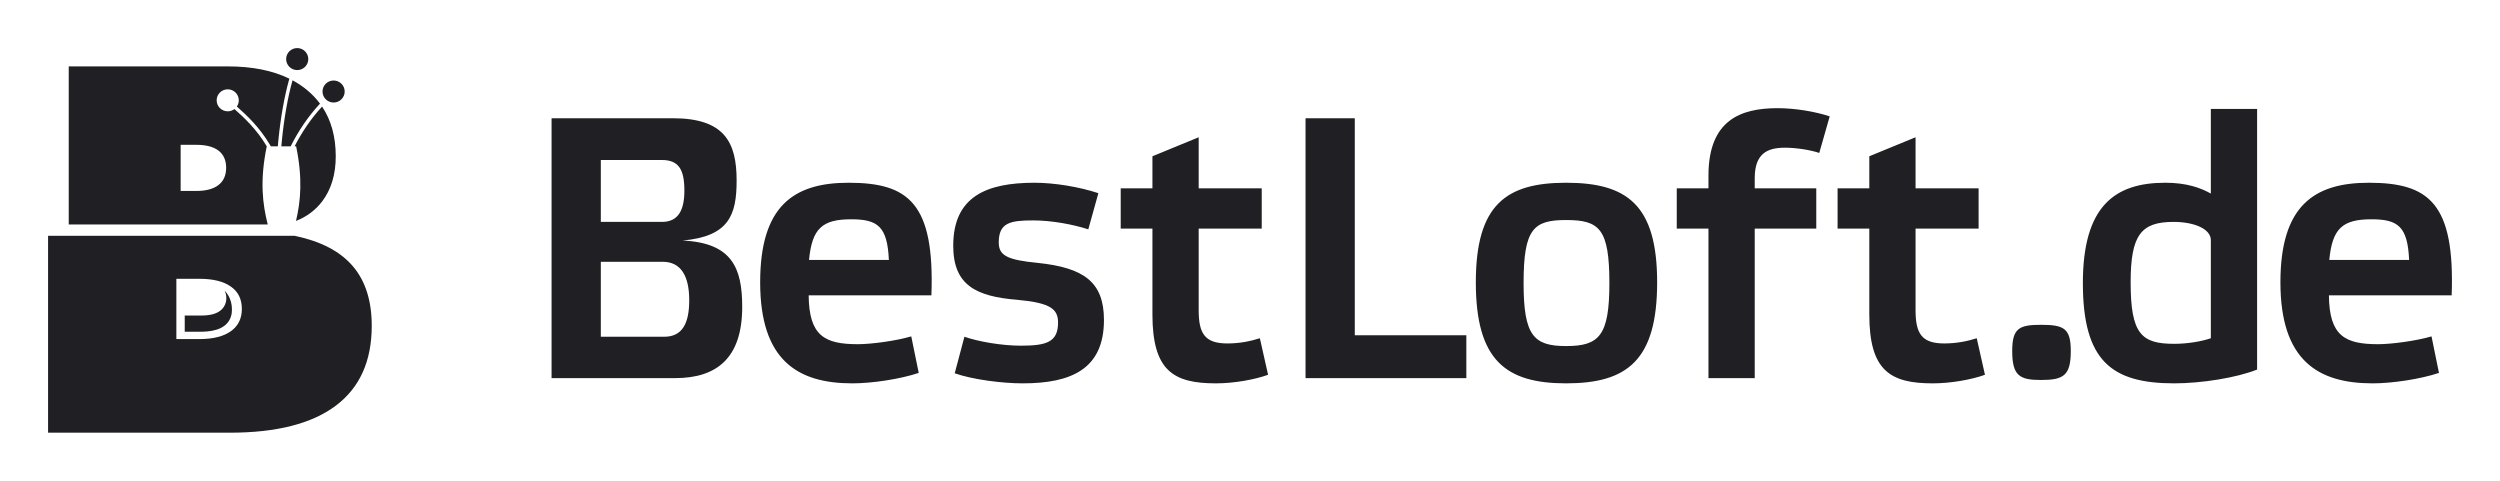
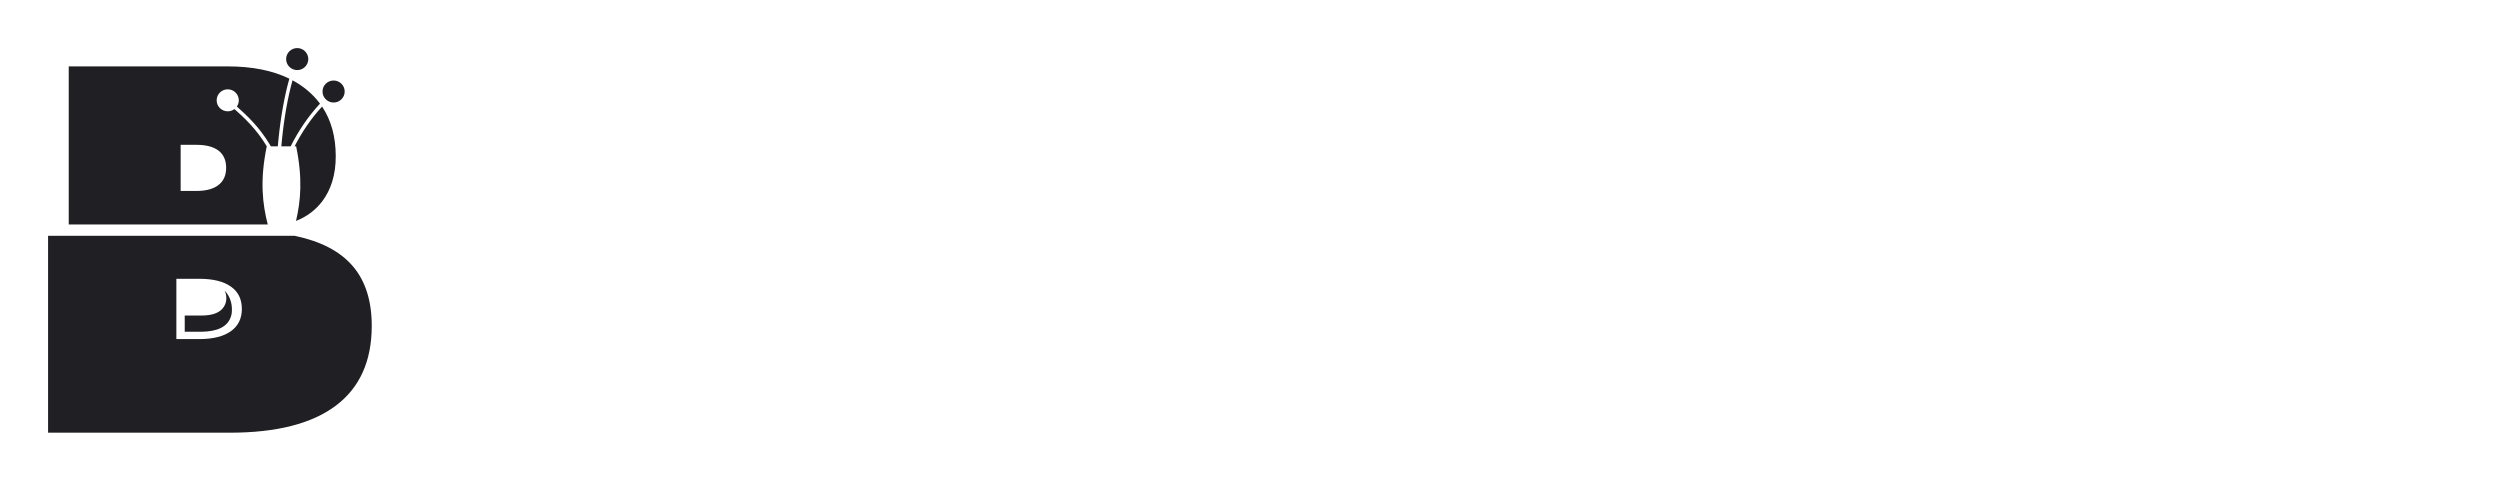
<svg xmlns="http://www.w3.org/2000/svg" width="208" height="40" viewBox="0 0 208 40" fill="none">
  <g filter="url(#filter0_d_5001_1658)">
-     <path fill-rule="evenodd" clip-rule="evenodd" d="M49.988 24.017V17.781H55.14C56.63 17.781 57.344 18.929 57.344 20.977C57.344 22.931 56.754 24.017 55.265 24.017H49.988ZM49.988 9.312H55.078C56.475 9.312 56.941 10.118 56.941 11.856C56.941 13.469 56.444 14.462 55.078 14.462H49.988V9.312ZM56.786 16.013C60.666 15.671 61.287 13.872 61.287 11.018C61.287 7.854 60.293 5.838 55.978 5.838H45.891V27.46H56.165C59.641 27.46 61.752 25.785 61.752 21.535C61.752 18.309 60.914 16.199 56.786 16.013V16.013ZM75.817 23.986C74.575 24.358 72.496 24.637 71.378 24.637C68.615 24.637 67.312 23.955 67.281 20.573H77.493C77.772 12.911 75.599 11.204 70.602 11.204C66.008 11.204 63.246 13.159 63.246 19.488C63.246 25.971 66.35 27.895 70.913 27.895C72.527 27.895 74.855 27.553 76.438 27.026L75.817 23.986ZM70.819 14.245C73.023 14.245 73.83 14.834 73.954 17.626H67.312C67.56 15.02 68.398 14.245 70.819 14.245ZM91.384 12.073C89.8 11.546 87.721 11.204 86.076 11.204C82.071 11.204 79.309 12.352 79.309 16.447C79.309 19.705 81.171 20.666 84.648 20.945C87.41 21.194 88.031 21.721 88.031 22.838C88.031 24.482 87.038 24.761 84.927 24.761C83.344 24.761 81.389 24.42 80.24 24.017L79.433 27.057C80.923 27.584 83.406 27.895 85.082 27.895C89.118 27.895 91.849 26.716 91.849 22.621C91.849 19.456 90.173 18.277 86.355 17.874C83.779 17.626 83.096 17.254 83.096 16.168C83.096 14.524 84.058 14.338 85.952 14.338C87.534 14.338 89.304 14.679 90.546 15.082L91.384 12.073ZM104.976 15.02V11.67H99.73V7.42L95.882 9.002V11.67H93.243V15.02H95.882V22.156C95.882 26.84 97.62 27.895 101.158 27.895C102.679 27.895 104.386 27.584 105.504 27.181L104.821 24.141C104.045 24.389 103.145 24.575 102.12 24.575C100.258 24.575 99.73 23.769 99.73 21.814V15.02H104.976ZM108.621 5.838V27.46H121.999V23.892H112.718V5.838H108.621ZM130.3 27.895C135.391 27.895 137.874 25.971 137.874 19.488C137.874 13.035 135.36 11.204 130.3 11.204C125.303 11.204 122.789 13.035 122.789 19.488C122.789 25.971 125.272 27.895 130.3 27.895ZM130.3 14.307C133.063 14.307 133.901 15.02 133.901 19.55C133.901 23.924 133.063 24.792 130.3 24.792C127.6 24.792 126.762 23.924 126.762 19.55C126.762 15.02 127.6 14.307 130.3 14.307ZM145.993 10.832C145.993 8.816 146.986 8.288 148.507 8.288C149.438 8.288 150.618 8.474 151.363 8.723L152.232 5.682C151.021 5.279 149.345 5 147.886 5C144.782 5 142.144 6.023 142.144 10.615V11.67H139.506V15.02H142.144V27.46H145.993V15.02H151.114V11.67H145.993V10.832ZM164.62 15.02V11.67H159.374V7.42L155.526 9.002V11.67H152.887V15.02H155.526V22.156C155.526 26.84 157.264 27.895 160.802 27.895C162.323 27.895 164.03 27.584 165.148 27.181L164.465 24.141C163.689 24.389 162.789 24.575 161.764 24.575C159.902 24.575 159.374 23.769 159.374 21.814V15.02H164.62ZM169.806 23.024C168.006 23.024 167.416 23.303 167.416 25.196C167.416 27.243 168.006 27.615 169.806 27.615C171.699 27.615 172.289 27.243 172.289 25.196C172.289 23.303 171.699 23.024 169.806 23.024ZM183.942 24.141C183.135 24.42 181.955 24.606 180.9 24.606C178.168 24.606 177.269 23.8 177.269 19.488C177.269 15.548 178.138 14.462 180.838 14.462C182.576 14.462 183.942 15.051 183.942 15.982V24.141ZM187.791 5.062H183.942V12.104C183.104 11.639 181.955 11.204 180.155 11.204C175.934 11.204 173.295 13.159 173.295 19.55C173.295 26.033 175.685 27.895 180.9 27.895C183.166 27.895 186.084 27.43 187.791 26.747V5.062ZM202.302 23.986C201.06 24.358 198.98 24.637 197.863 24.637C195.1 24.637 193.797 23.955 193.766 20.573H203.978C204.257 12.911 202.084 11.204 197.087 11.204C192.493 11.204 189.731 13.159 189.731 19.488C189.731 25.971 192.835 27.895 197.398 27.895C199.012 27.895 201.34 27.553 202.922 27.026L202.302 23.986ZM197.304 14.245C199.508 14.245 200.315 14.834 200.439 17.626H193.797C194.045 15.02 194.883 14.245 197.304 14.245Z" fill="#1F1F24" />
    <path fill-rule="evenodd" clip-rule="evenodd" d="M15.03 8.049V11.887H16.337C17.142 11.887 17.761 11.721 18.185 11.388C18.604 11.062 18.816 10.582 18.816 9.955C18.816 9.335 18.604 8.861 18.185 8.535C17.761 8.209 17.142 8.049 16.337 8.049H15.03ZM5.719 14.678V1.524H18.945C20.977 1.524 22.685 1.865 24.074 2.545C23.662 3.997 23.351 5.763 23.165 7.623C23.147 7.806 23.13 7.989 23.114 8.173H22.532L22.461 8.05C21.589 6.58 20.544 5.603 19.707 4.864C19.809 4.716 19.868 4.538 19.868 4.346C19.868 3.841 19.456 3.431 18.947 3.431C18.438 3.431 18.025 3.841 18.025 4.346C18.025 4.852 18.438 5.262 18.947 5.262C19.157 5.262 19.351 5.192 19.506 5.074C20.323 5.796 21.344 6.747 22.194 8.173H22.194C21.605 11.034 21.842 12.967 22.276 14.678H5.719ZM24.34 2.681C24.78 2.918 25.186 3.191 25.558 3.501C25.966 3.841 26.322 4.215 26.625 4.623C25.618 5.702 24.817 6.914 24.184 8.173H23.408C23.423 7.998 23.439 7.825 23.456 7.652C23.637 5.833 23.94 4.105 24.34 2.681V2.681ZM26.797 4.867C27.555 5.999 27.934 7.378 27.934 9.002C27.934 10.505 27.561 11.746 26.814 12.744C26.254 13.481 25.527 14.027 24.628 14.382C25.015 12.743 25.194 10.87 24.639 8.173H24.512C25.113 7.002 25.865 5.875 26.797 4.867ZM27.756 2.699C28.265 2.699 28.677 3.108 28.677 3.614C28.677 4.12 28.265 4.53 27.756 4.53C27.247 4.53 26.834 4.12 26.834 3.614C26.834 3.108 27.247 2.699 27.756 2.699ZM24.729 0C25.238 0 25.65 0.41 25.65 0.916C25.65 1.421 25.238 1.831 24.729 1.831C24.22 1.831 23.807 1.421 23.807 0.916C23.807 0.41 24.22 0 24.729 0ZM14.674 19.196V24.212H16.586C17.723 24.212 18.594 23.992 19.206 23.559C19.819 23.119 20.122 22.503 20.122 21.704C20.122 20.89 19.819 20.267 19.206 19.842C18.594 19.409 17.723 19.196 16.586 19.196H14.674ZM4 15.62H24.56L24.536 15.625C26.684 16.072 28.293 16.908 29.349 18.14C30.405 19.372 30.929 21.029 30.929 23.105C30.929 26.038 29.932 28.26 27.932 29.756C25.939 31.252 23 32 19.118 32H4V15.62ZM15.37 23.599L15.369 22.251H16.788C17.379 22.247 18.09 22.154 18.508 21.681C18.864 21.279 18.93 20.703 18.695 20.184C19.192 20.712 19.364 21.394 19.273 22.102C19.052 23.304 17.876 23.579 16.824 23.599L16.748 23.599H15.37Z" fill="#1F1F24" />
  </g>
  <defs>
    <filter id="filter0_d_5001_1658" x="0" y="0" width="208" height="40" filterUnits="userSpaceOnUse" color-interpolation-filters="sRGB">
      <feFlood flood-opacity="0" result="BackgroundImageFix" />
      <feColorMatrix in="SourceAlpha" type="matrix" values="0 0 0 0 0 0 0 0 0 0 0 0 0 0 0 0 0 0 127 0" result="hardAlpha" />
      <feOffset dy="4" />
      <feGaussianBlur stdDeviation="2" />
      <feComposite in2="hardAlpha" operator="out" />
      <feColorMatrix type="matrix" values="0 0 0 0 0 0 0 0 0 0 0 0 0 0 0 0 0 0 0.25 0" />
      <feBlend mode="normal" in2="BackgroundImageFix" result="effect1_dropShadow_5001_1658" />
      <feBlend mode="normal" in="SourceGraphic" in2="effect1_dropShadow_5001_1658" result="shape" />
    </filter>
  </defs>
</svg>